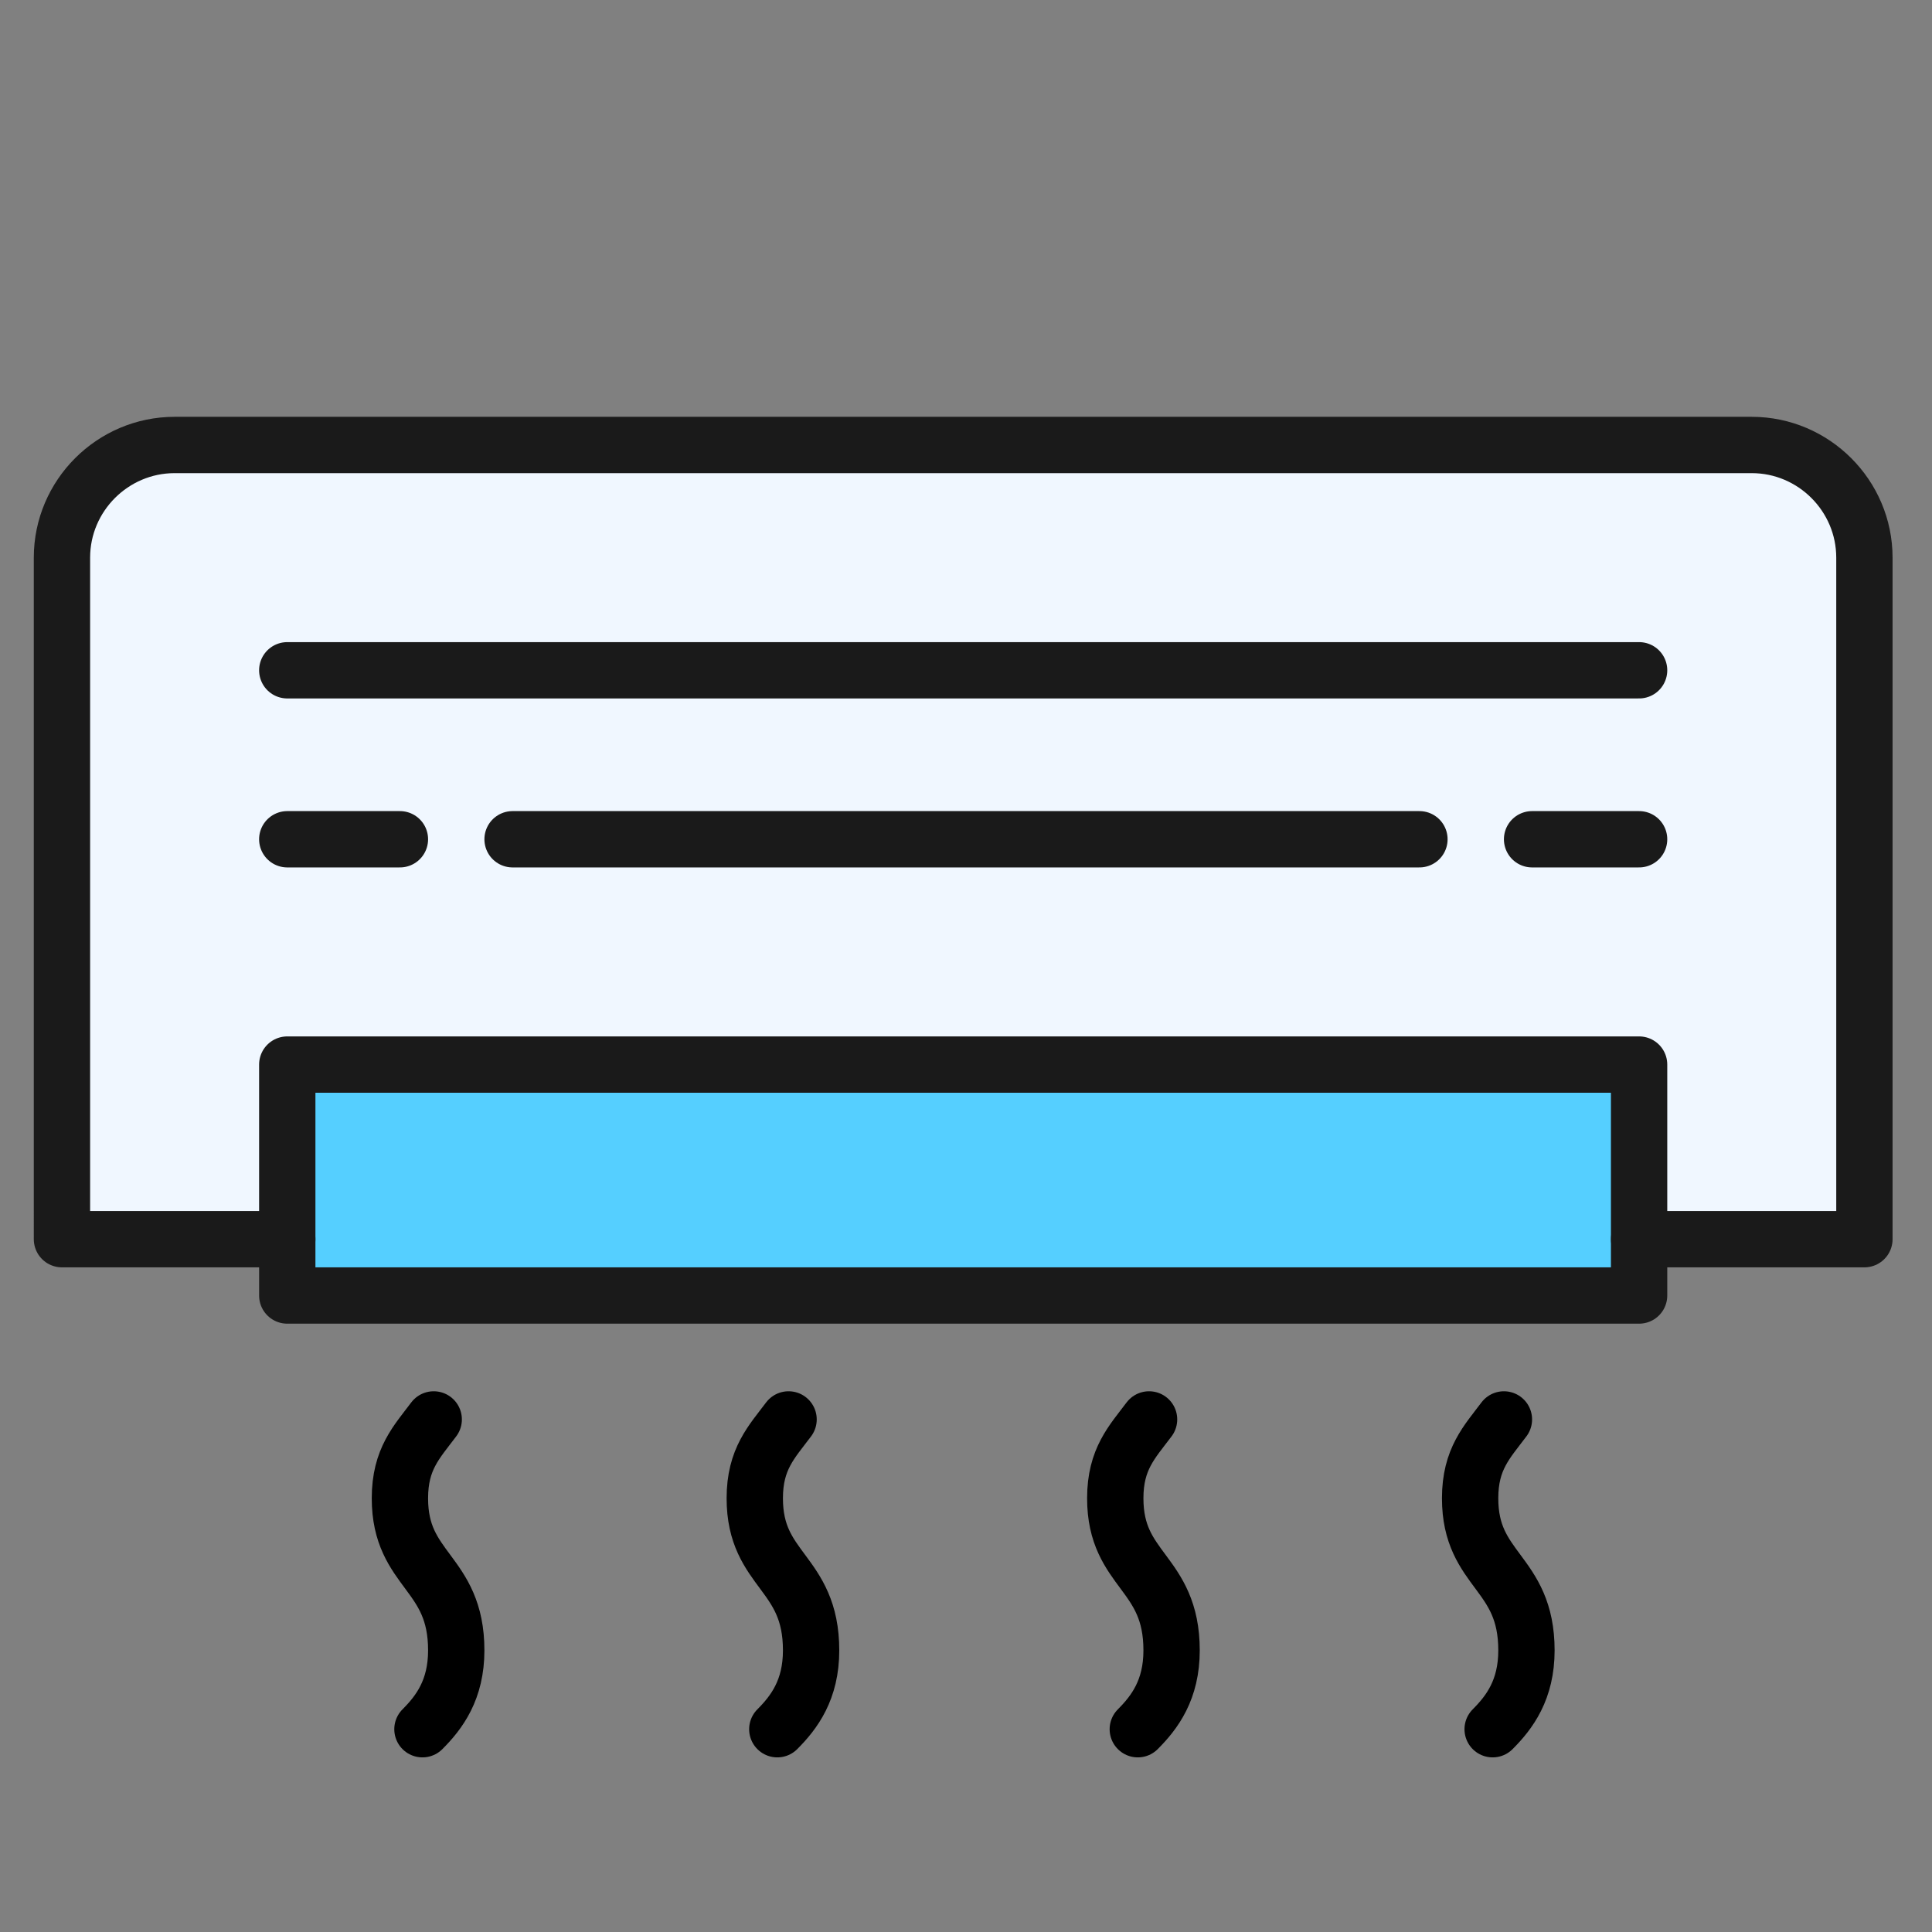
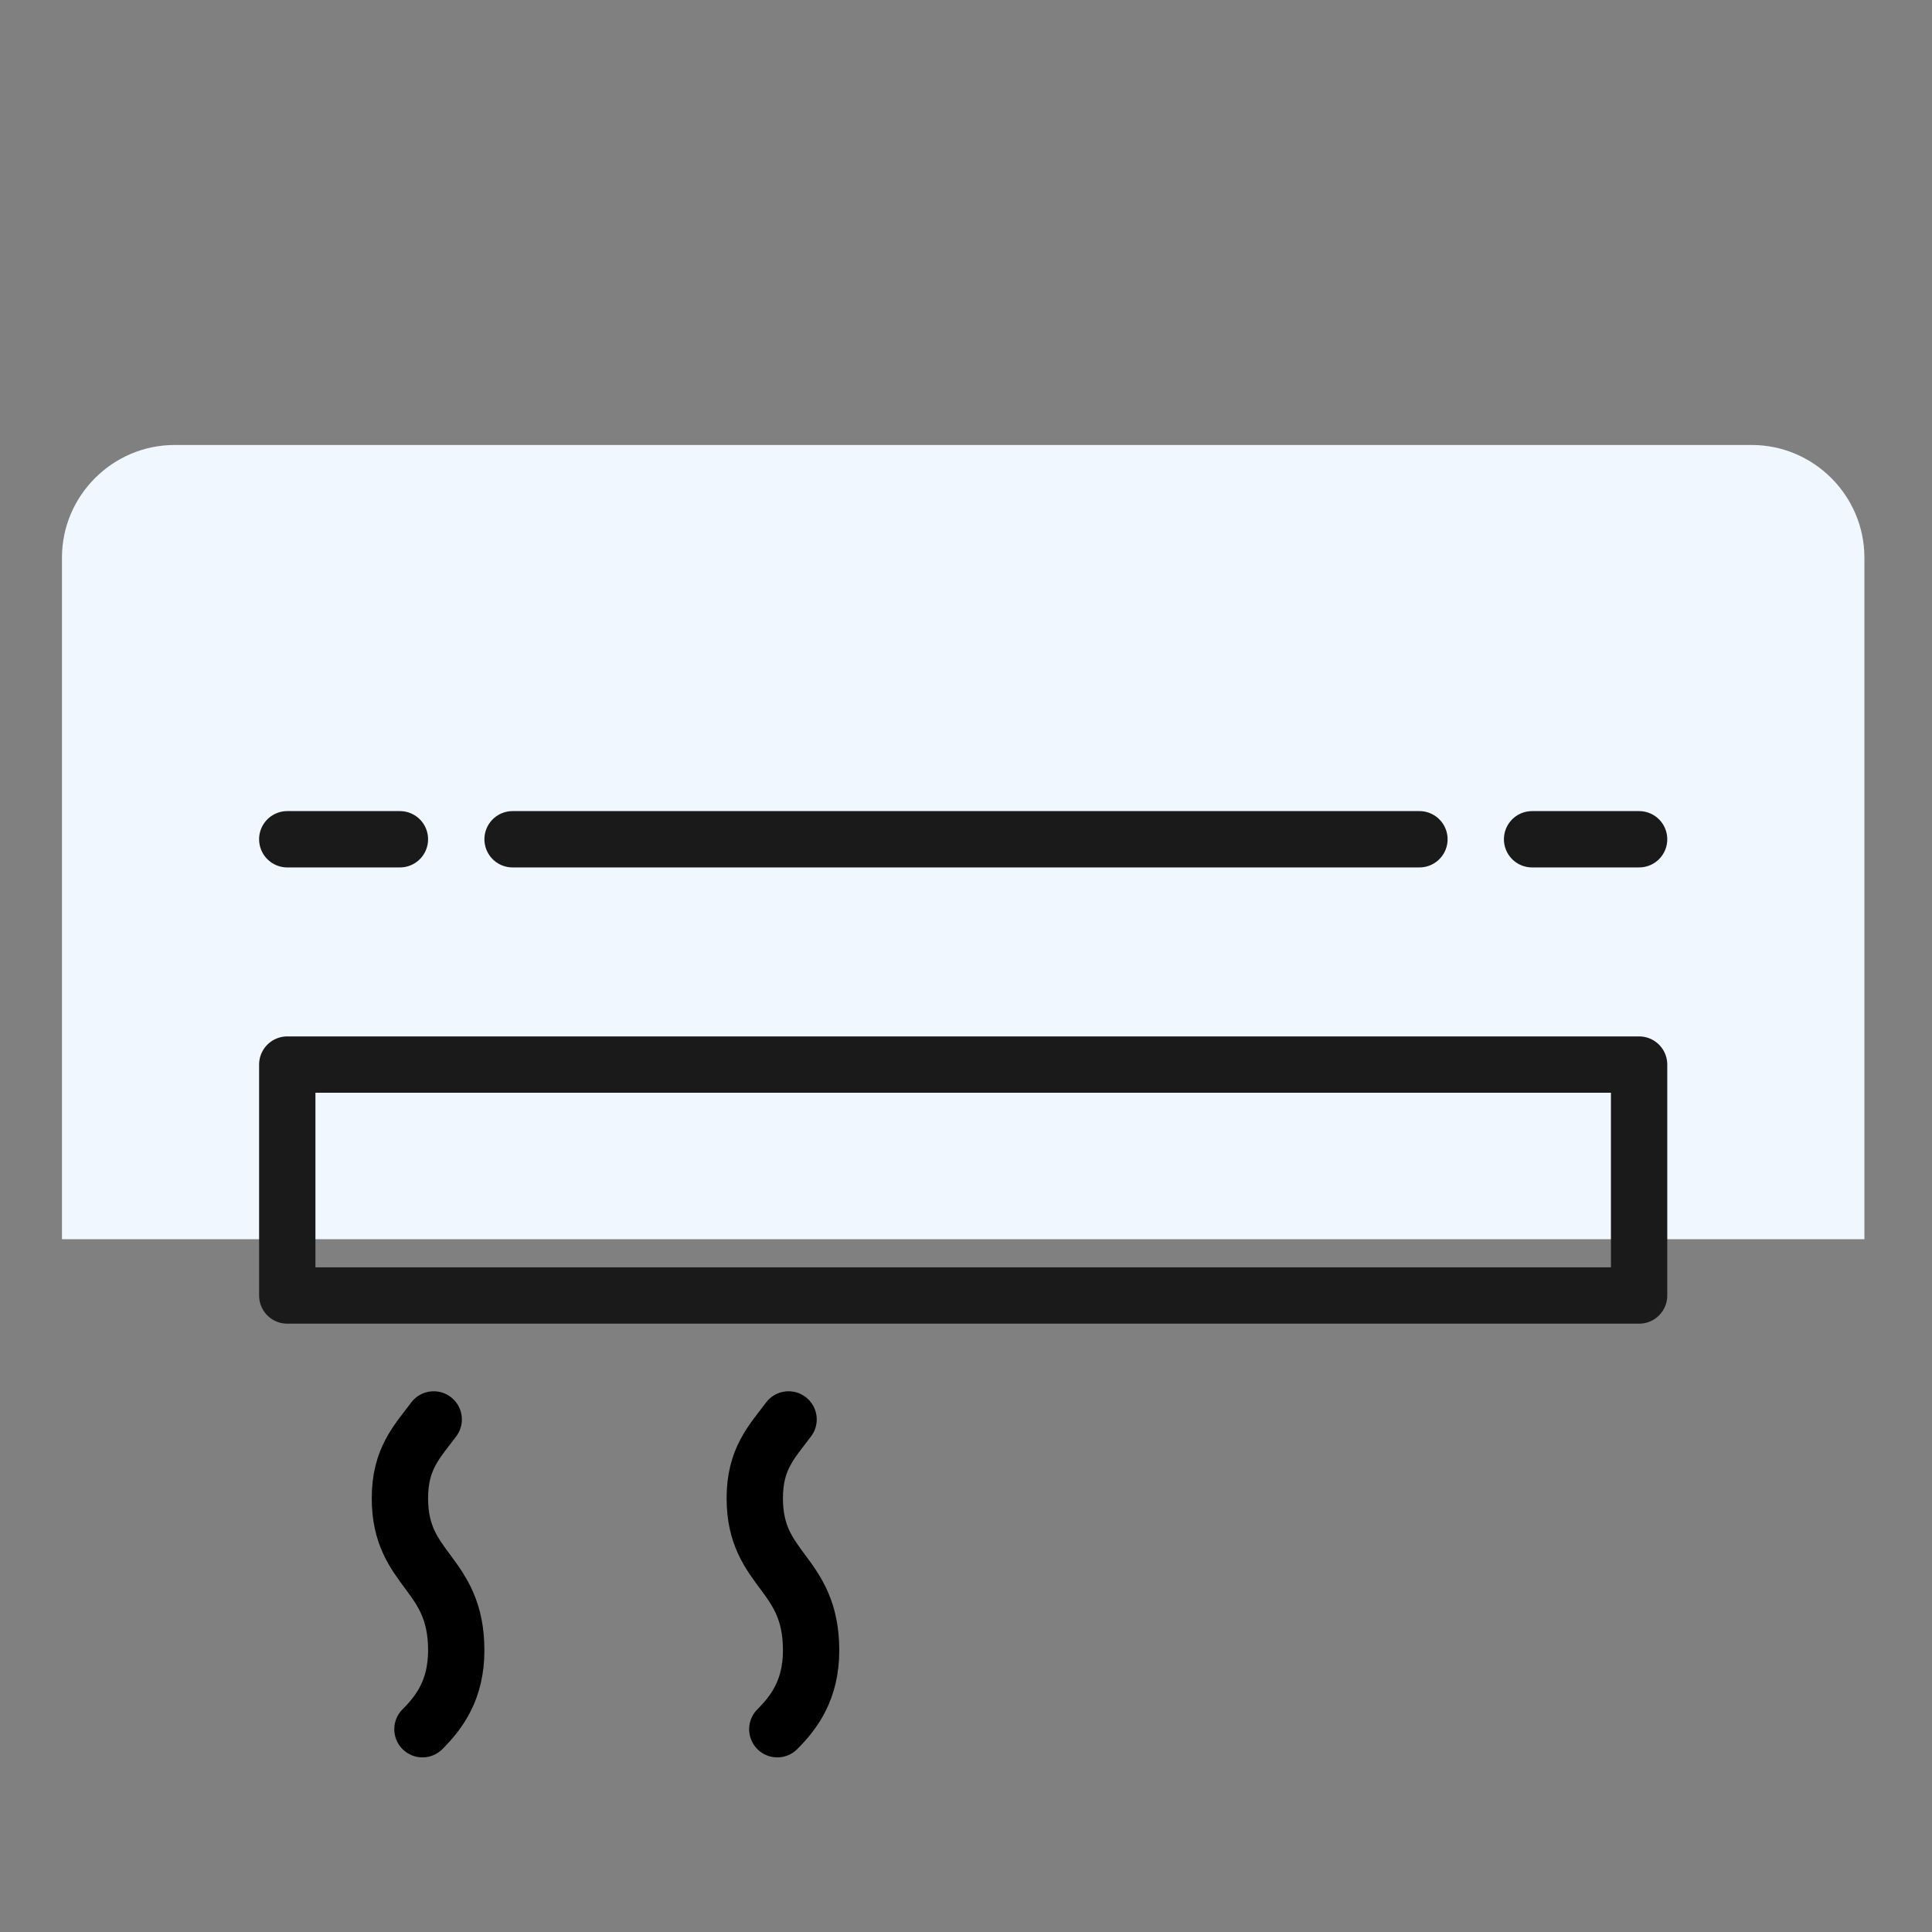
<svg xmlns="http://www.w3.org/2000/svg" version="1.1" id="Layer_1" x="0px" y="0px" viewBox="0 0 34.3 34.3" style="enable-background:new 0 0 34.3 34.3;" xml:space="preserve">
  <rect x="0" y="0" width="34.3" height="34.3" fill="#808080" stroke="none" />
  <style type="text/css">
	.st0{fill:#F0F7FF;}
	.st1{fill:#55CFFF;}
	.st2{fill:none;stroke:#1A1A1A;stroke-linecap:round;stroke-linejoin:round;stroke-miterlimit:10;}
	.st3{fill:none;stroke:#000000;stroke-linecap:round;stroke-linejoin:round;stroke-miterlimit:10;}
</style>
  <g>
    <path class="st0" d="M29.1,22h4V9.9c0-1.1-0.9-2-2-2h-28c-1.1,0-2,0.9-2,2V22h4" />
-     <rect x="5.1" y="18.9" class="st1" width="24" height="4.1" />
    <g>
-       <path class="st2" d="M29.1,22h4V9.9c0-1.1-0.9-2-2-2h-28c-1.1,0-2,0.9-2,2V22h4" />
      <rect x="5.1" y="18.9" class="st2" width="24" height="4.1" />
      <line class="st2" x1="27.2" y1="14.9" x2="29.1" y2="14.9" />
      <line class="st2" x1="5.1" y1="14.9" x2="7.1" y2="14.9" />
      <line class="st2" x1="9.1" y1="14.9" x2="25.2" y2="14.9" />
-       <line class="st2" x1="5.1" y1="11.9" x2="29.1" y2="11.9" />
      <path class="st3" d="M7.7,25.2c-0.3,0.4-0.6,0.7-0.6,1.4c0,1.3,1,1.3,1,2.7c0,0.7-0.3,1.1-0.6,1.4" />
      <path class="st3" d="M14,25.2c-0.3,0.4-0.6,0.7-0.6,1.4c0,1.3,1,1.3,1,2.7c0,0.7-0.3,1.1-0.6,1.4" />
-       <path class="st3" d="M20.4,25.2c-0.3,0.4-0.6,0.7-0.6,1.4c0,1.3,1,1.3,1,2.7c0,0.7-0.3,1.1-0.6,1.4" />
-       <path class="st3" d="M26.7,25.2c-0.3,0.4-0.6,0.7-0.6,1.4c0,1.3,1,1.3,1,2.7c0,0.7-0.3,1.1-0.6,1.4" />
    </g>
  </g>
</svg>